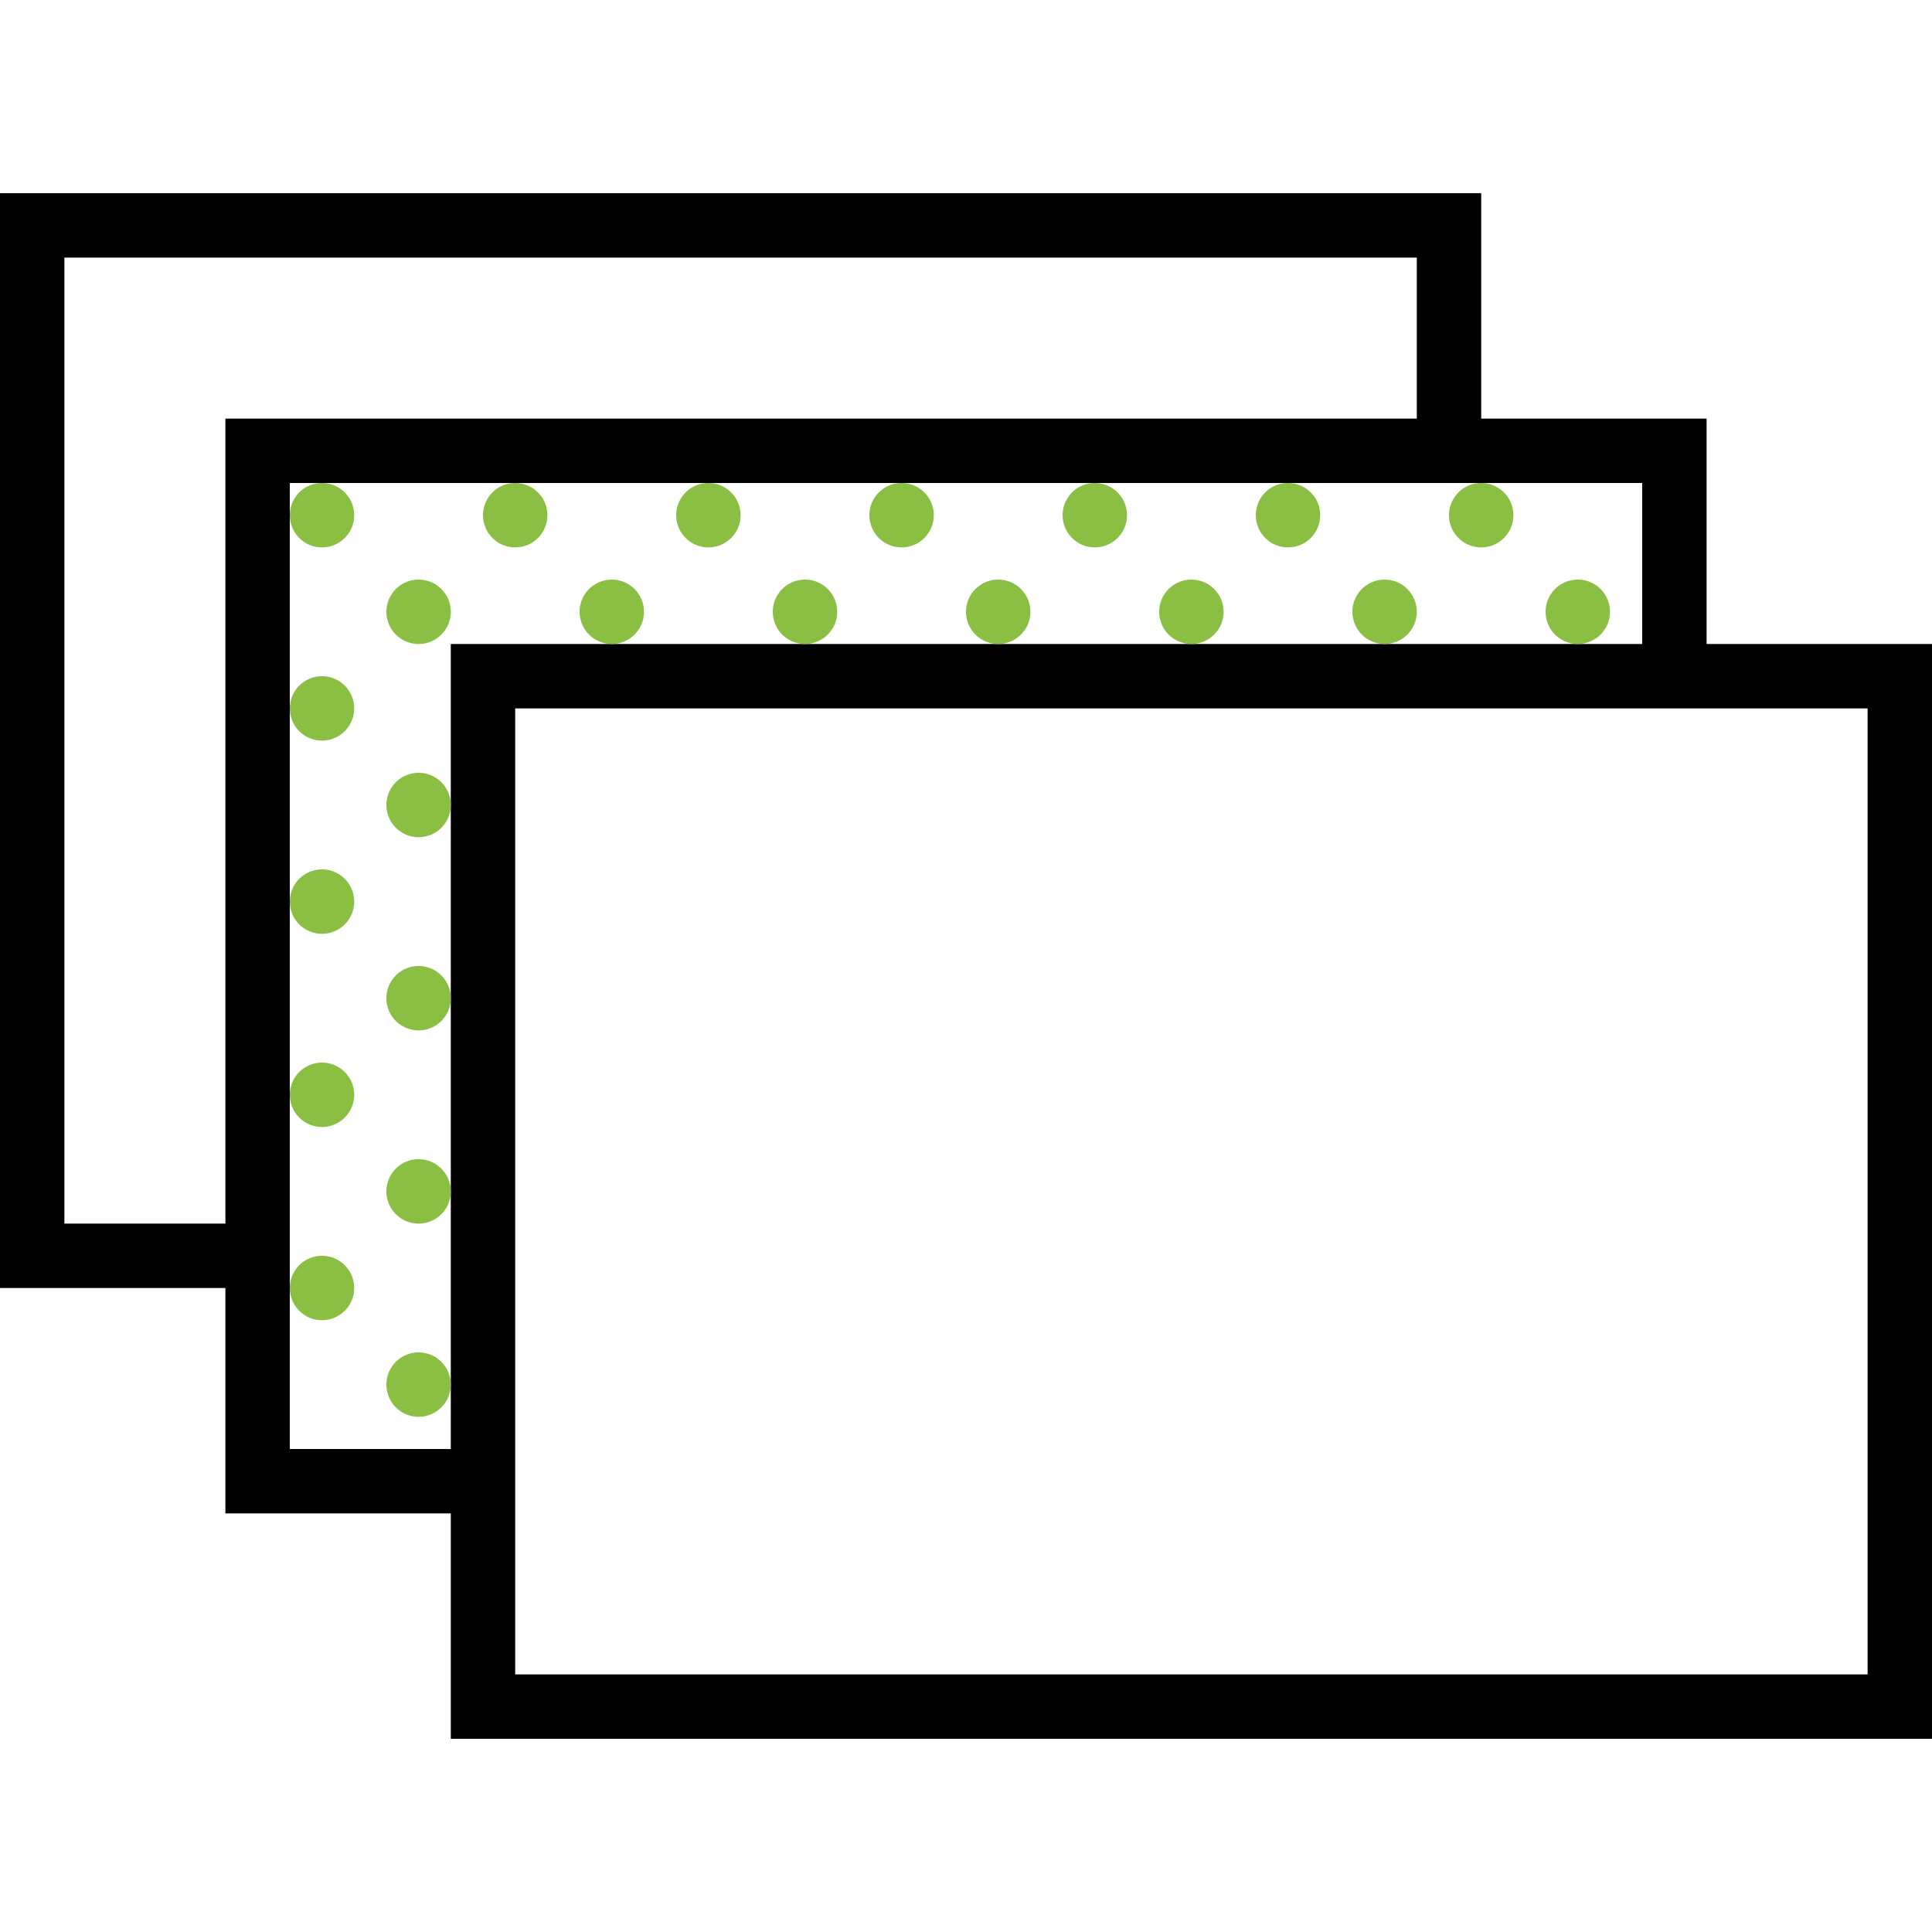
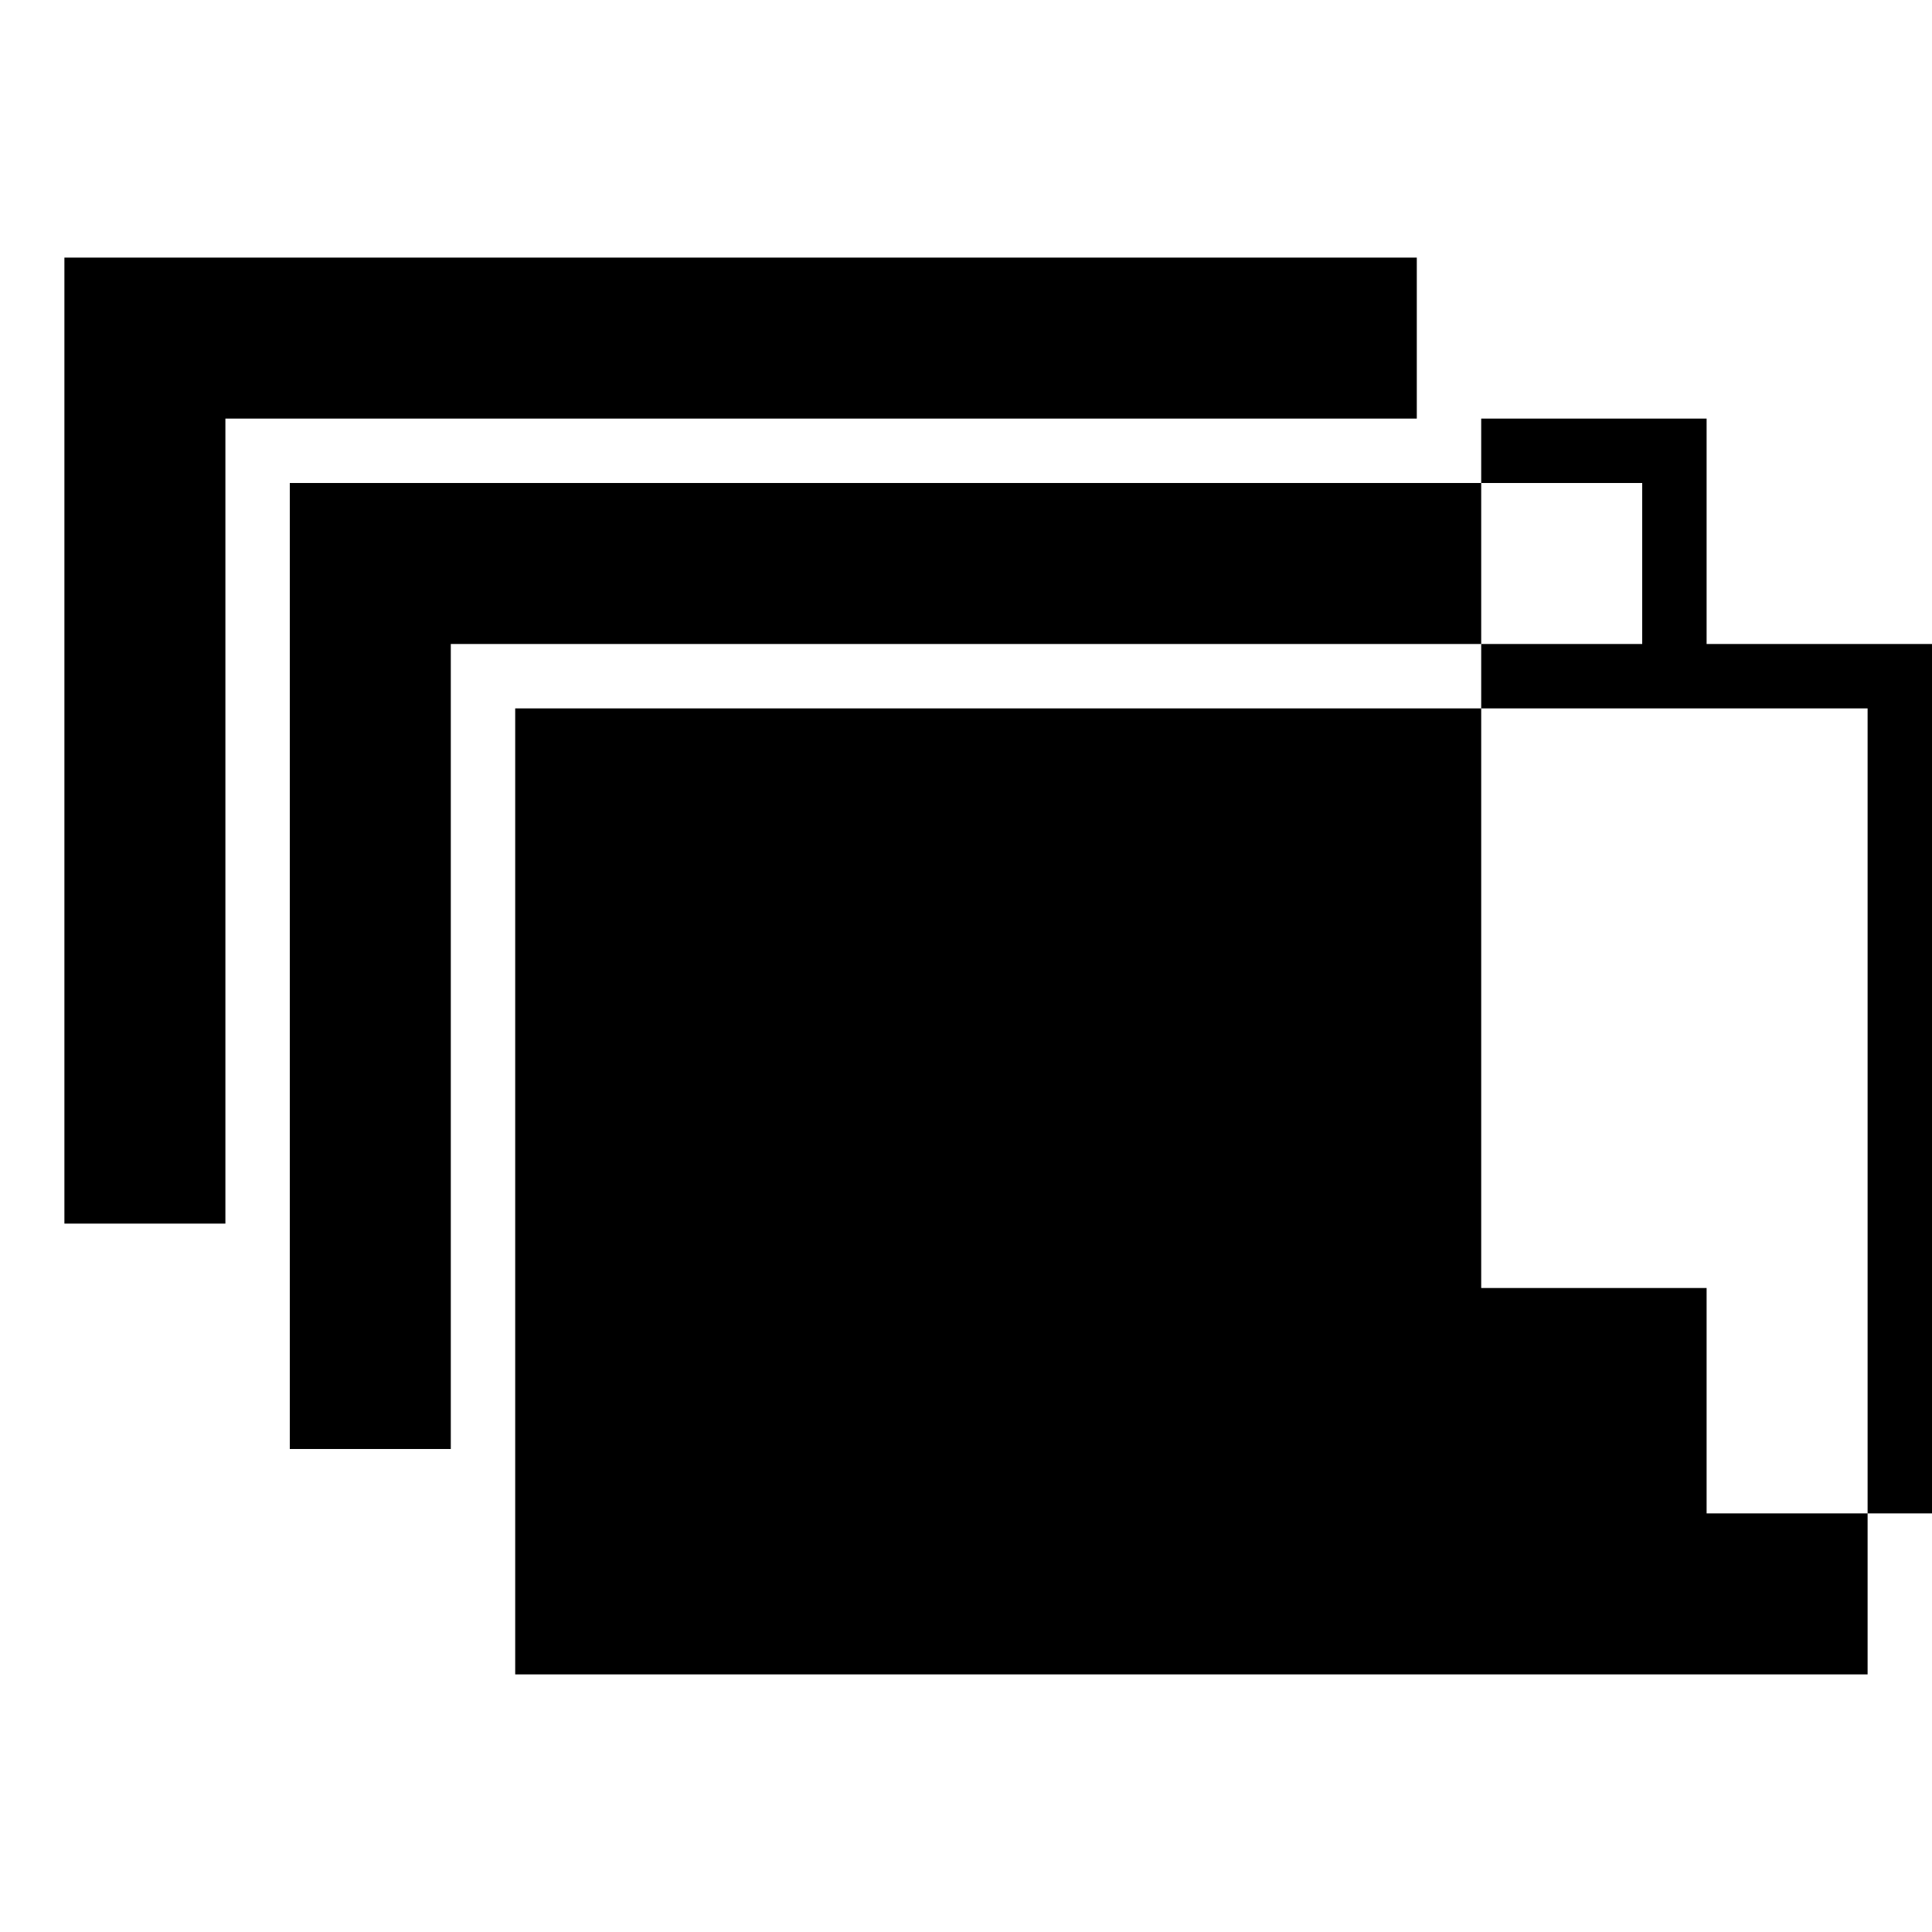
<svg xmlns="http://www.w3.org/2000/svg" width="45" height="45" fill="none">
-   <path d="M39.75 15V9.75H34.5V4.5H0V30h5.25v5.25h5.25v5.25H45V15h-5.25zM1.5 28.5V6H33v3.75H5.25V28.5H1.5zm5.25 5.25v-22.5h31.5V15H10.5v18.75H6.75zM43.5 39H12V16.5h31.5V39z" fill="#000" />
-   <path d="M25.5 12.75a.75.75 0 100-1.5.75.75 0 000 1.5zM27.75 15a.75.75 0 100-1.5.75.75 0 000 1.5zM30 12.75a.75.75 0 100-1.5.75.75 0 000 1.5zm4.5 0a.75.75 0 100-1.5.75.75 0 000 1.5zM32.25 15a.75.75 0 100-1.5.75.75 0 000 1.5zm4.5 0a.75.75 0 100-1.5.75.75 0 000 1.5zM21 12.75a.75.75 0 100-1.5.75.75 0 000 1.5zM23.25 15a.75.75 0 100-1.5.75.75 0 000 1.5zM7.5 12.75a.75.75 0 100-1.5.75.75 0 000 1.5zm0 4.5a.75.75 0 100-1.5.75.75 0 000 1.5zM9.75 15a.75.75 0 100-1.5.75.75 0 000 1.5zm0 4.5a.75.75 0 100-1.5.75.75 0 000 1.5zM12 12.75a.75.75 0 100-1.5.75.75 0 000 1.5zm4.5 0a.75.75 0 100-1.5.75.75 0 000 1.5zM14.25 15a.75.75 0 100-1.5.75.75 0 000 1.5zm4.5 0a.75.75 0 100-1.5.75.75 0 000 1.5zM7.5 21.75a.75.75 0 100-1.5.75.75 0 000 1.5zm0 4.5a.75.75 0 100-1.5.75.75 0 000 1.5zM9.75 24a.75.75 0 100-1.5.75.75 0 000 1.5zm0 4.5a.75.75 0 100-1.5.75.75 0 000 1.5zM7.5 30.75a.75.75 0 100-1.5.75.75 0 000 1.5zM9.75 33a.75.75 0 100-1.5.75.75 0 000 1.5z" fill="#8BBF44" />
+   <path d="M39.75 15V9.75H34.5V4.5V30h5.25v5.25h5.25v5.25H45V15h-5.25zM1.5 28.5V6H33v3.75H5.25V28.5H1.5zm5.25 5.25v-22.5h31.5V15H10.5v18.75H6.75zM43.5 39H12V16.5h31.5V39z" fill="#000" />
</svg>